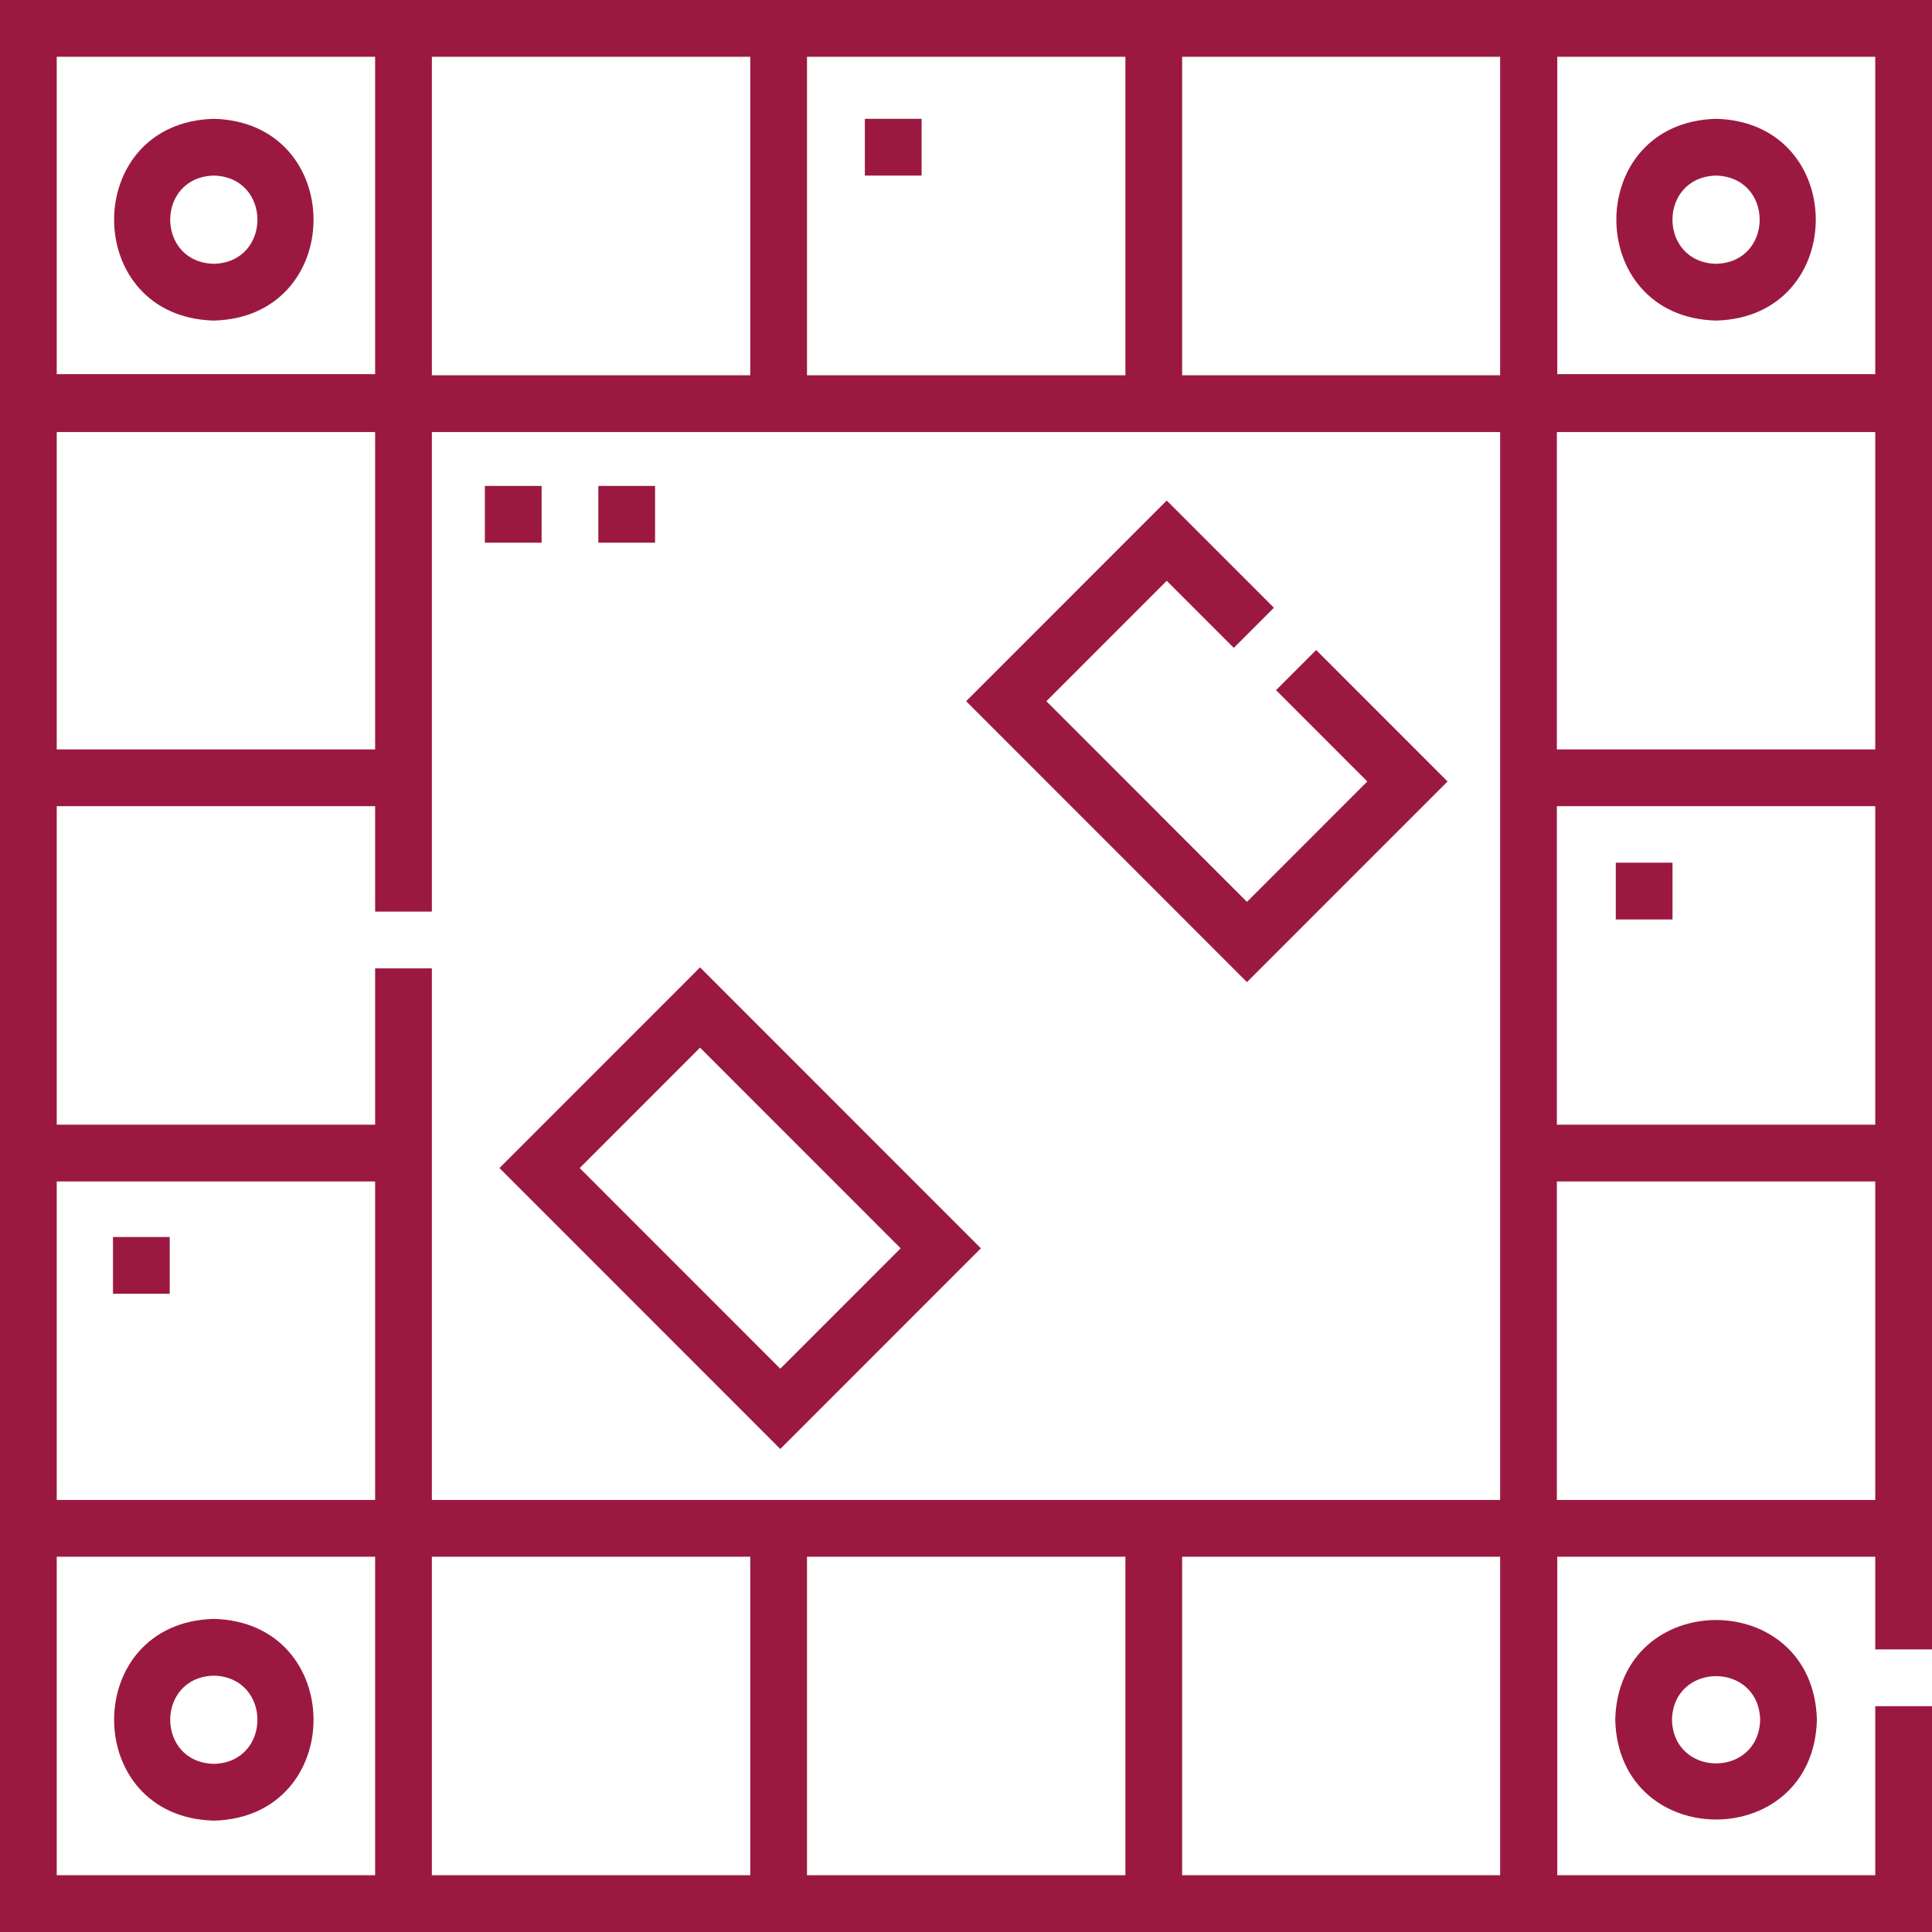
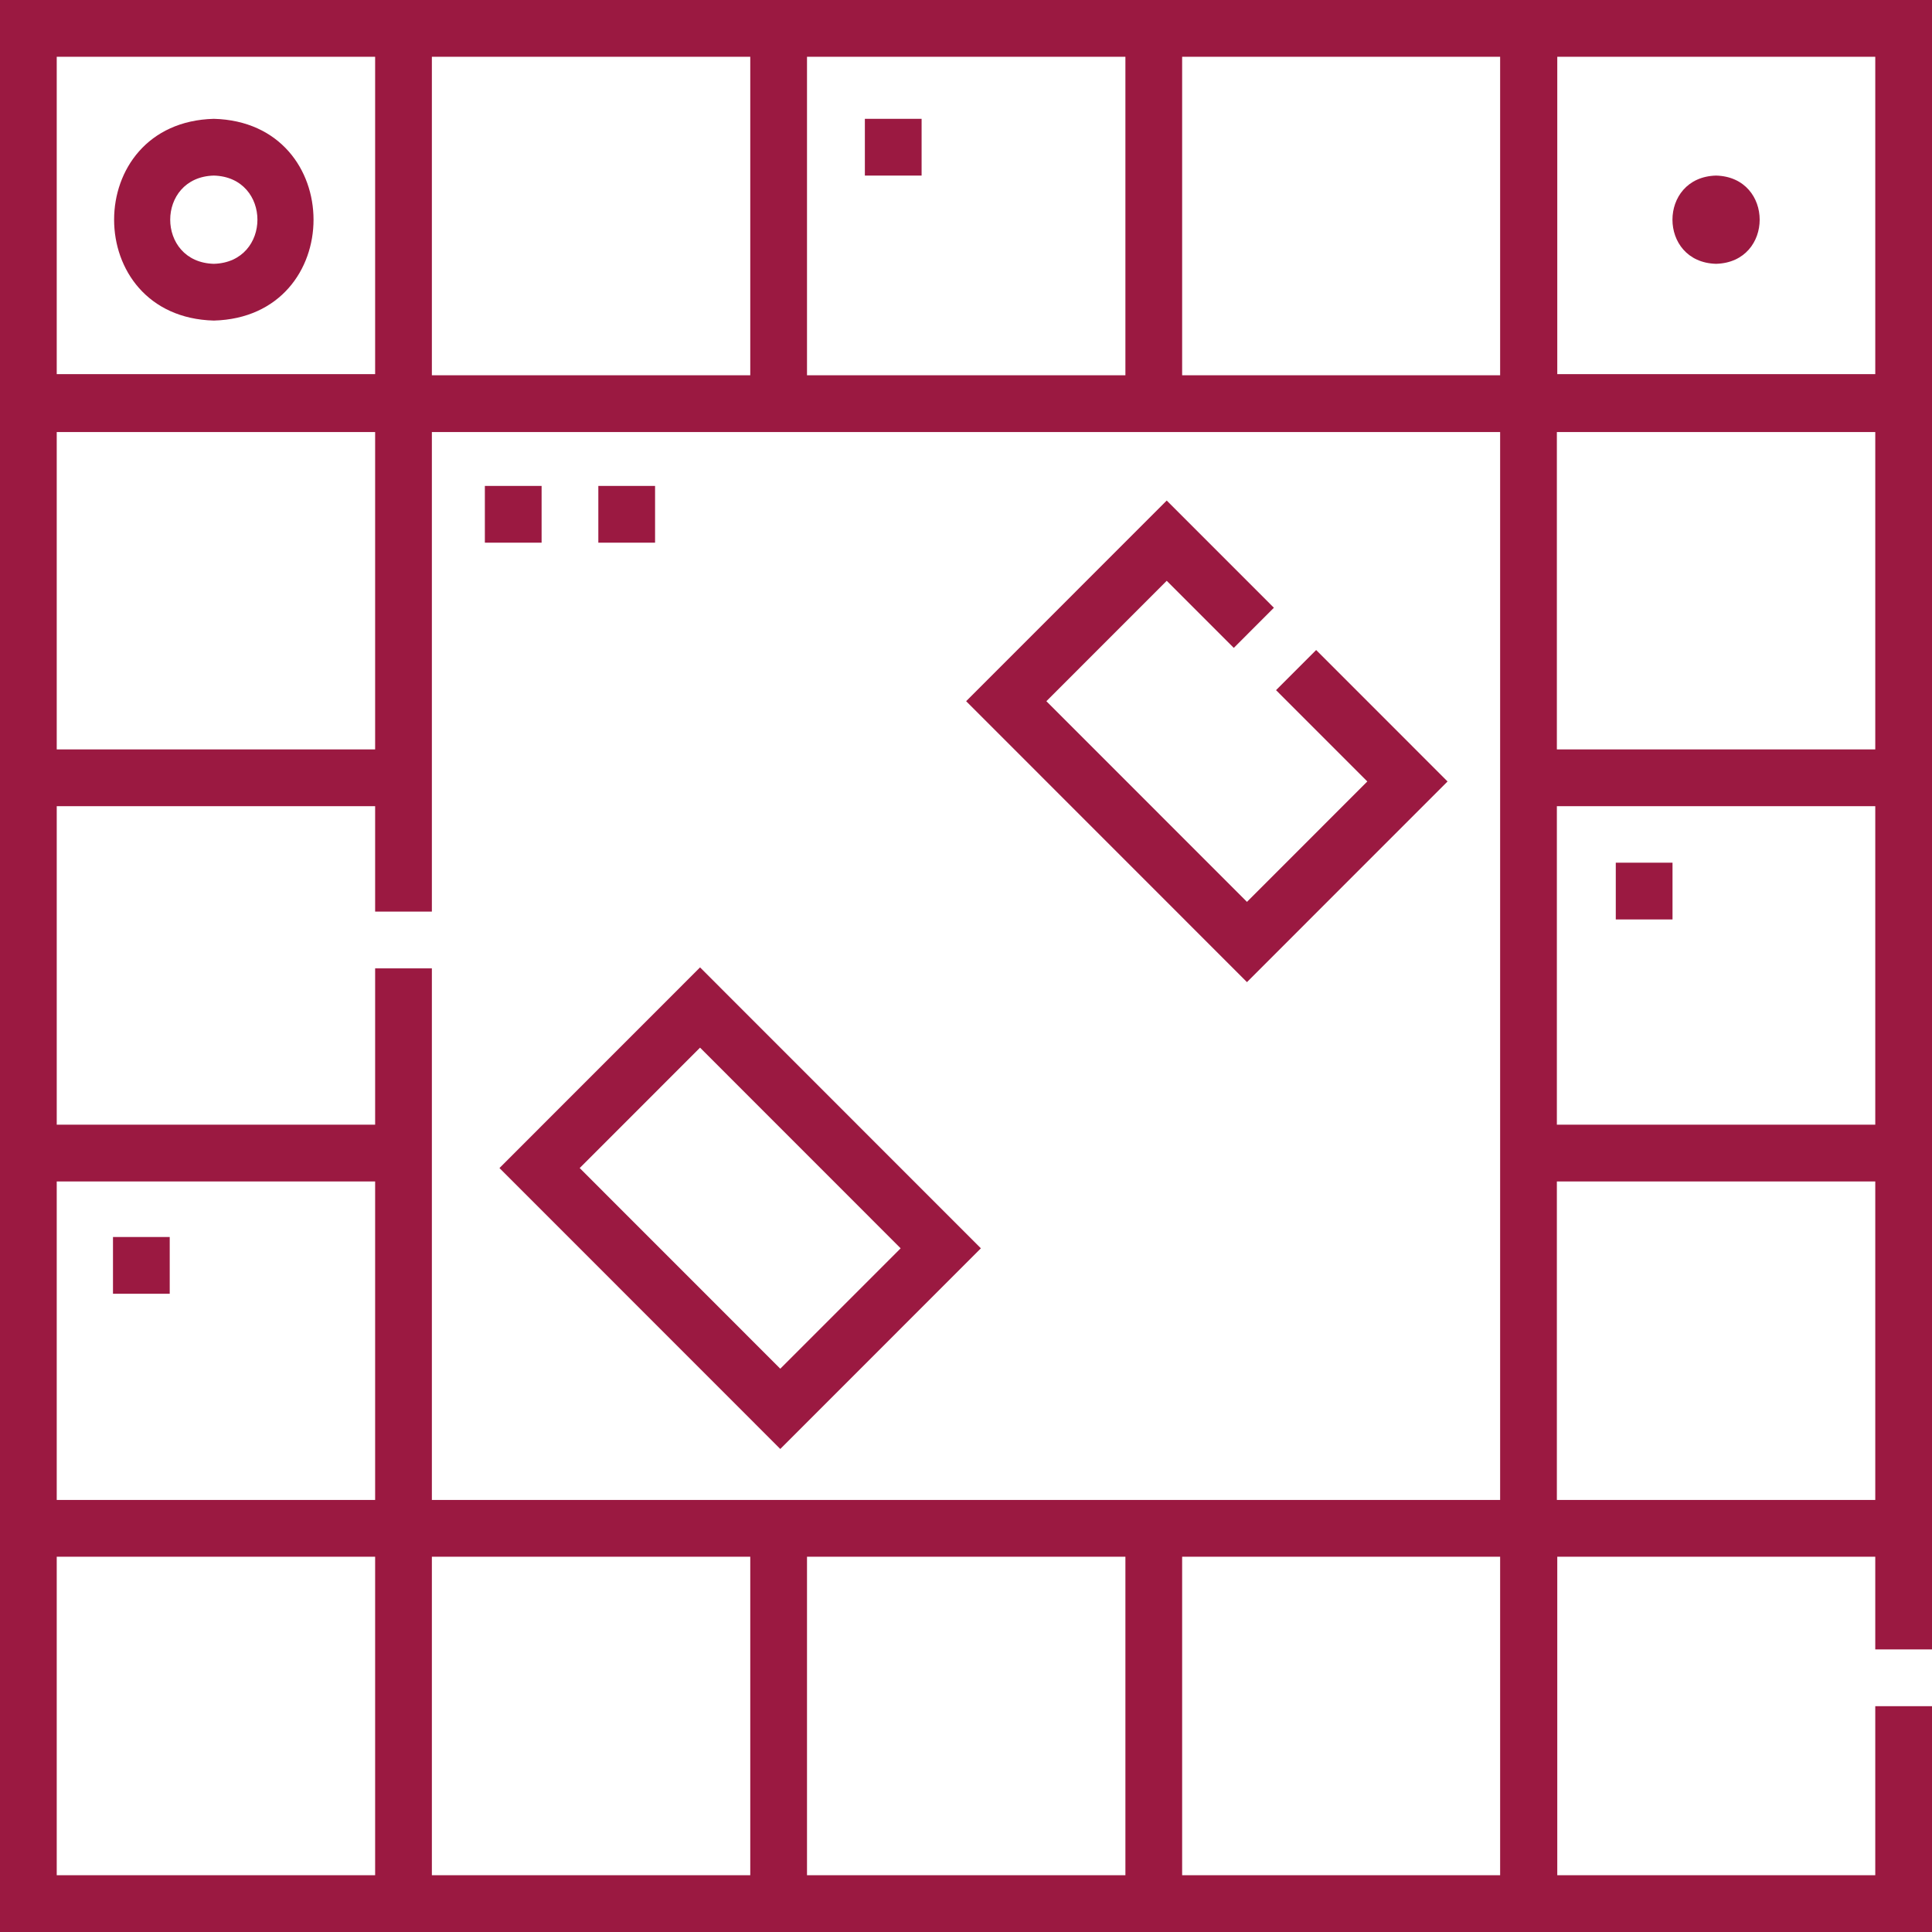
<svg xmlns="http://www.w3.org/2000/svg" width="512" height="512" x="0" y="0" viewBox="0 0 512 512" style="enable-background:new 0 0 512 512" xml:space="preserve" class="">
  <g>
    <g>
      <path d="m0 0v512h512v-59.843h-15.035v44.802h-84.271v-84.411h84.271v24.568h15.035c0-140.972 0-295.979 0-437.116 0 0-379.551 0-512 0zm313.279 15.041h84.271v84.411h-84.271zm-99.415 0h84.379v84.411h-84.379zm-99.414 0h84.379v84.411h-84.379c0-.147 0-84.203 0-84.411zm-99.415 0h84.379v84.111h-84.379zm0 99.452h84.379v84.111h-84.379zm0 198.603h84.379v84.411h-84.379zm84.38 183.863h-84.38v-84.411h84.379v84.411zm99.414 0h-84.379v-84.411h84.379zm99.415 0h-84.379v-84.411h84.379zm0-99.452c-49.431 0-134.373 0-183.794 0 0-35.796 0-105.853 0-140.883h-15.035v41.431h-84.38v-84.411h84.379v27.939h15.035c0-28.186 0-97.961 0-127.091h283.1v283.015c-10.652 0-90.987 0-99.305 0zm15.035 99.452v-84.411h84.271v84.411zm183.686-99.452c-.014 0-84.347 0-84.379 0v-84.411h84.379zm0-99.452h-84.379v-84.411h84.379zm0-99.451h-84.379v-84.111h84.379zm-84.271-99.452v-84.111h84.271v84.111z" fill="#9b1941" data-original="#000000" />
      <path d="m56.665 31.49c-35.237.926-35.23 52.544.001 53.465 35.237-.927 35.229-52.544-.001-53.465zm0 38.424c-15.411-.405-15.408-22.98 0-23.383 15.411.405 15.408 22.98 0 23.383z" fill="#9b1941" data-original="#000000" />
-       <path d="m454.775 31.49c-35.237.926-35.229 52.544.001 53.465 35.236-.927 35.229-52.544-.001-53.465zm0 38.424c-15.41-.405-15.407-22.98 0-23.383 15.411.405 15.408 22.98 0 23.383z" fill="#9b1941" data-original="#000000" />
-       <path d="m428.053 455.757c.926 35.251 52.524 35.243 53.445-.001-.926-35.249-52.524-35.243-53.445.001zm38.409 0c-.405 15.417-22.971 15.414-23.374 0 .405-15.417 22.972-15.414 23.374 0z" fill="#9b1941" data-original="#000000" />
-       <path d="m56.665 482.489c35.237-.926 35.23-52.544-.001-53.465-35.236.927-35.229 52.544.001 53.465zm0-38.424c15.411.405 15.408 22.98 0 23.383-15.411-.405-15.408-22.98 0-23.383z" fill="#9b1941" data-original="#000000" />
+       <path d="m454.775 31.49zm0 38.424c-15.41-.405-15.407-22.98 0-23.383 15.411.405 15.408 22.98 0 23.383z" fill="#9b1941" data-original="#000000" />
      <path d="m383.616 207.096-34.822-34.835-10.631 10.636 24.19 24.199-31.894 31.907-53.159-53.178 31.895-31.907 17.772 17.778 10.631-10.635-28.403-28.414-53.158 53.178 74.422 74.449z" fill="#9b1941" data-original="#000000" />
      <path d="m132.363 309.545 74.421 74.449 53.158-53.178-74.421-74.449zm74.421 53.178-53.158-53.178 31.895-31.907 53.158 53.178z" fill="#9b1941" data-original="#000000" />
      <path d="m128.494 128.775h15.035v15.041h-15.035z" fill="#9b1941" data-original="#000000" />
      <path d="m158.564 128.775h15.035v15.041h-15.035z" fill="#9b1941" data-original="#000000" />
      <path d="m229.199 31.49h15.035v15.041h-15.035z" fill="#9b1941" data-original="#000000" />
      <path d="m428.198 228.622h15.035v15.041h-15.035z" fill="#9b1941" data-original="#000000" />
      <path d="m29.943 327.819h15.035v15.041h-15.035z" fill="#9b1941" data-original="#000000" />
    </g>
  </g>
</svg>